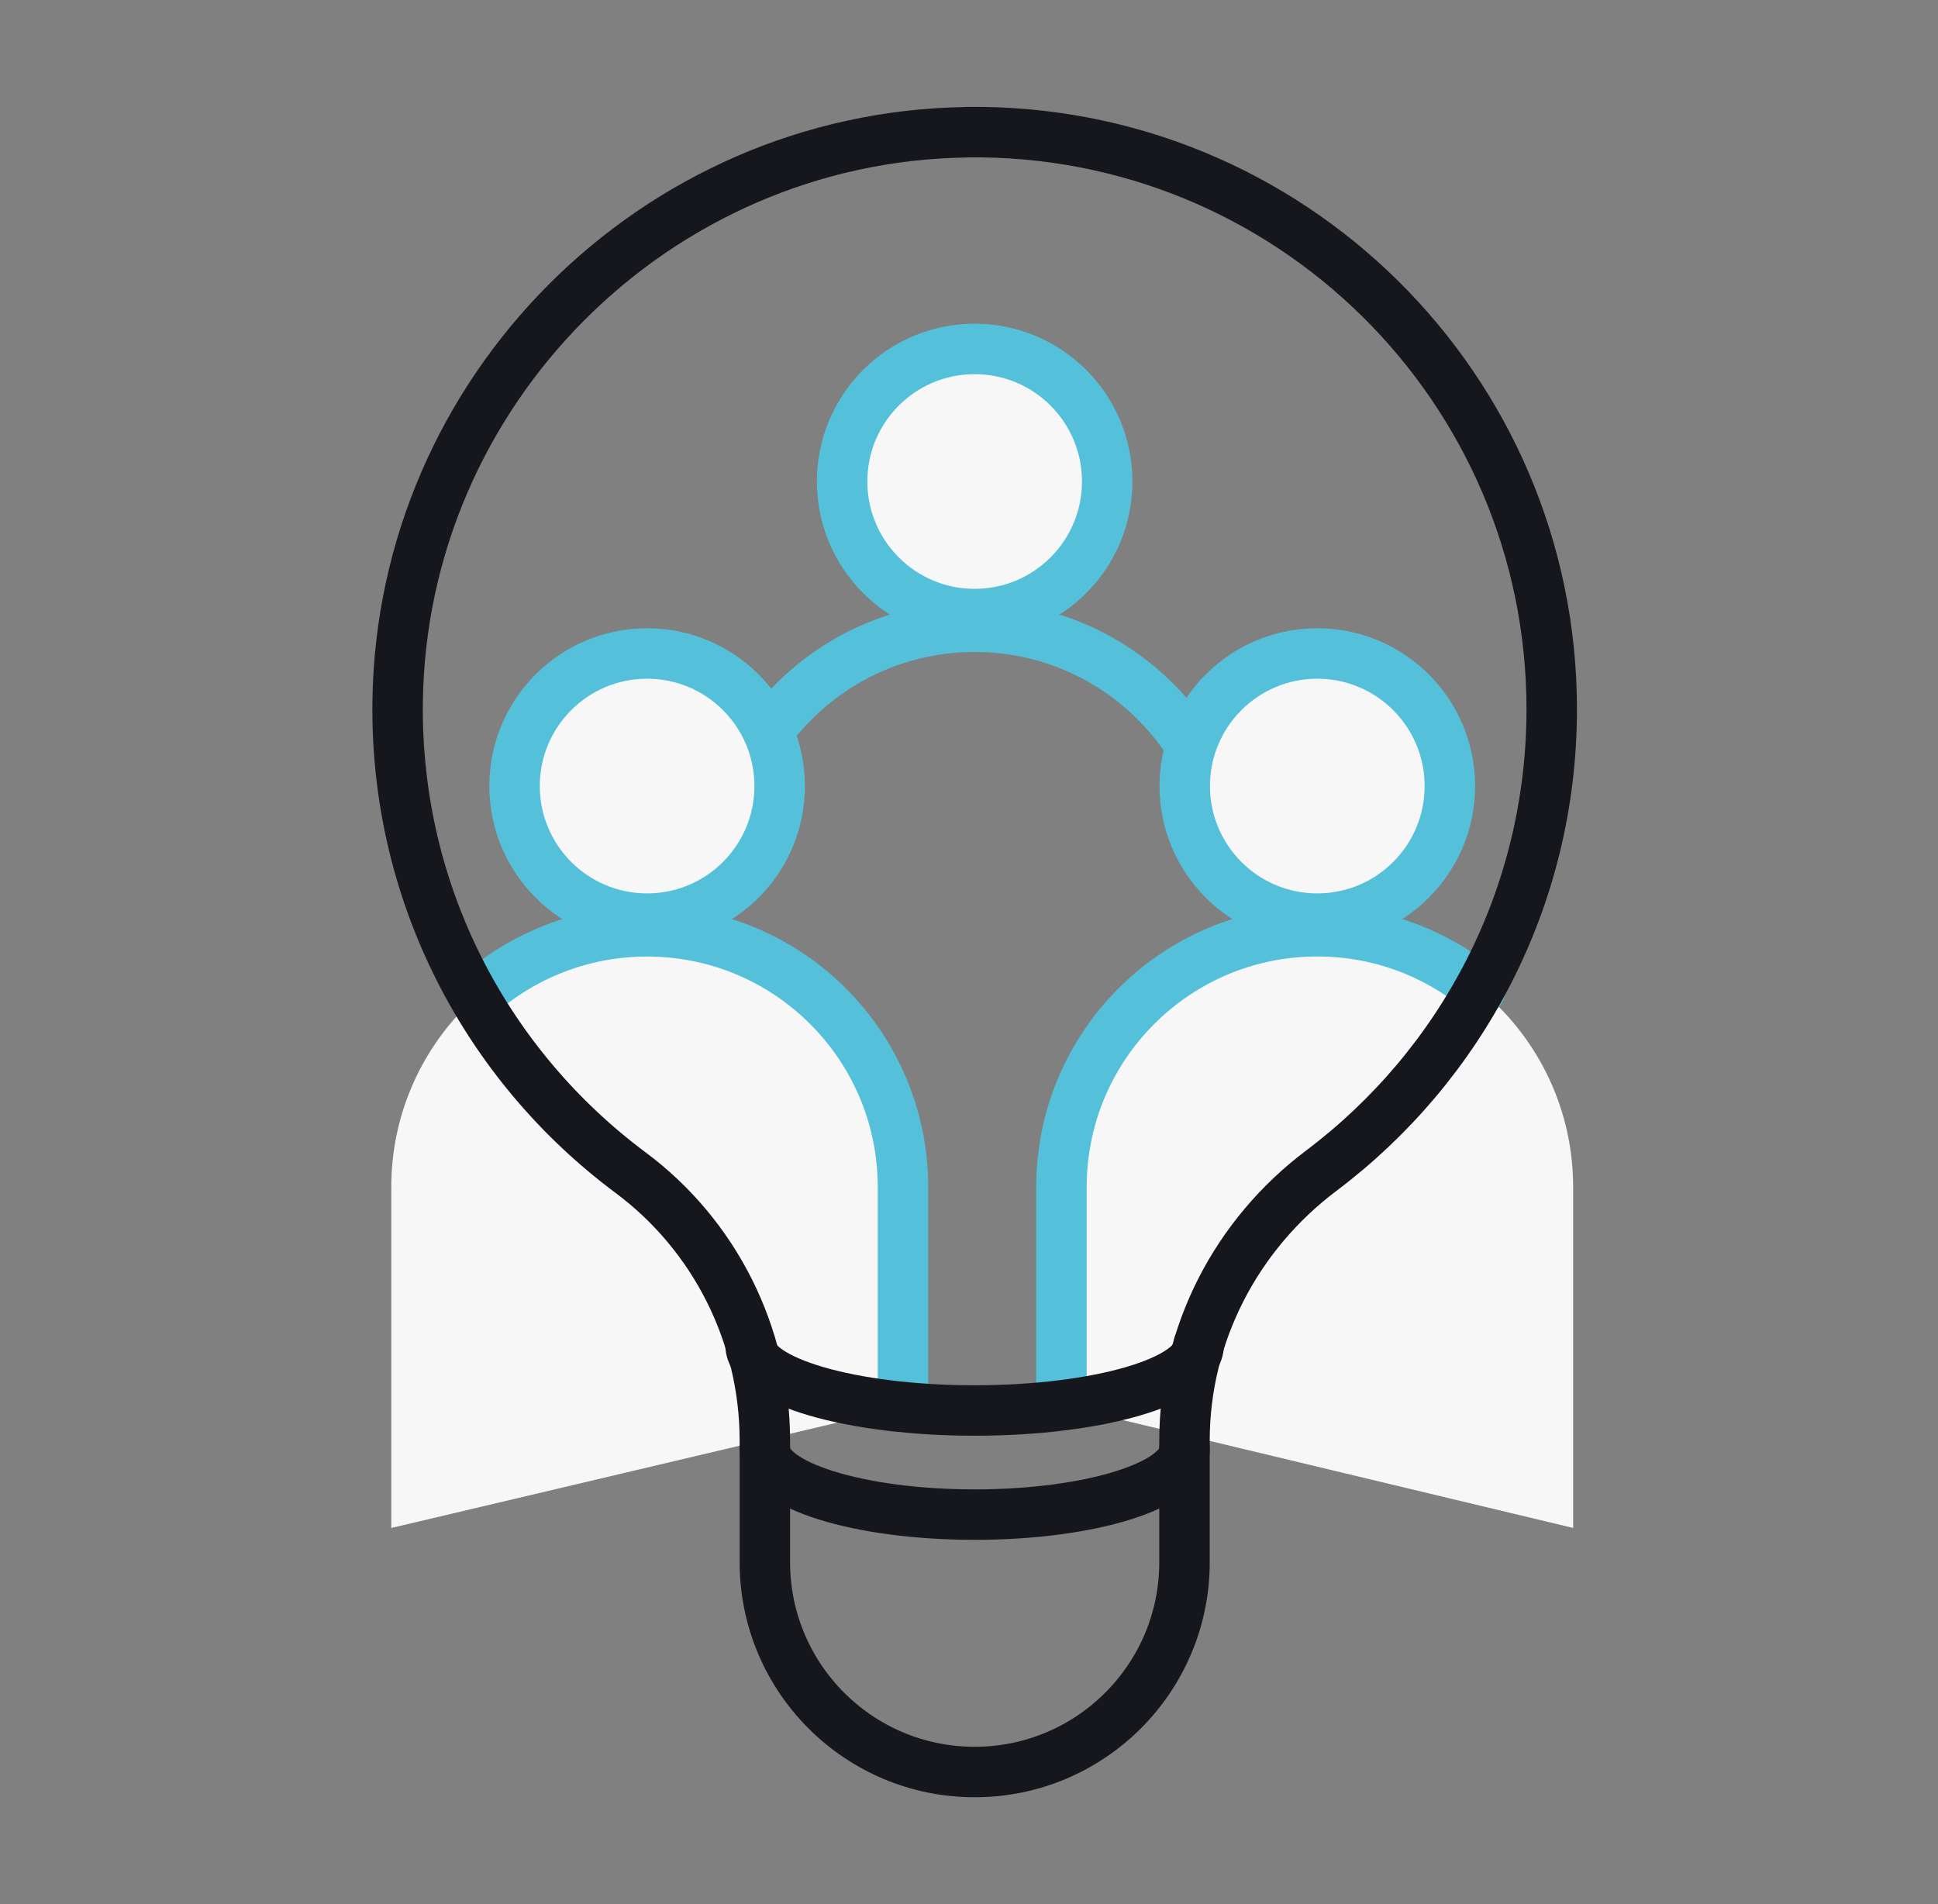
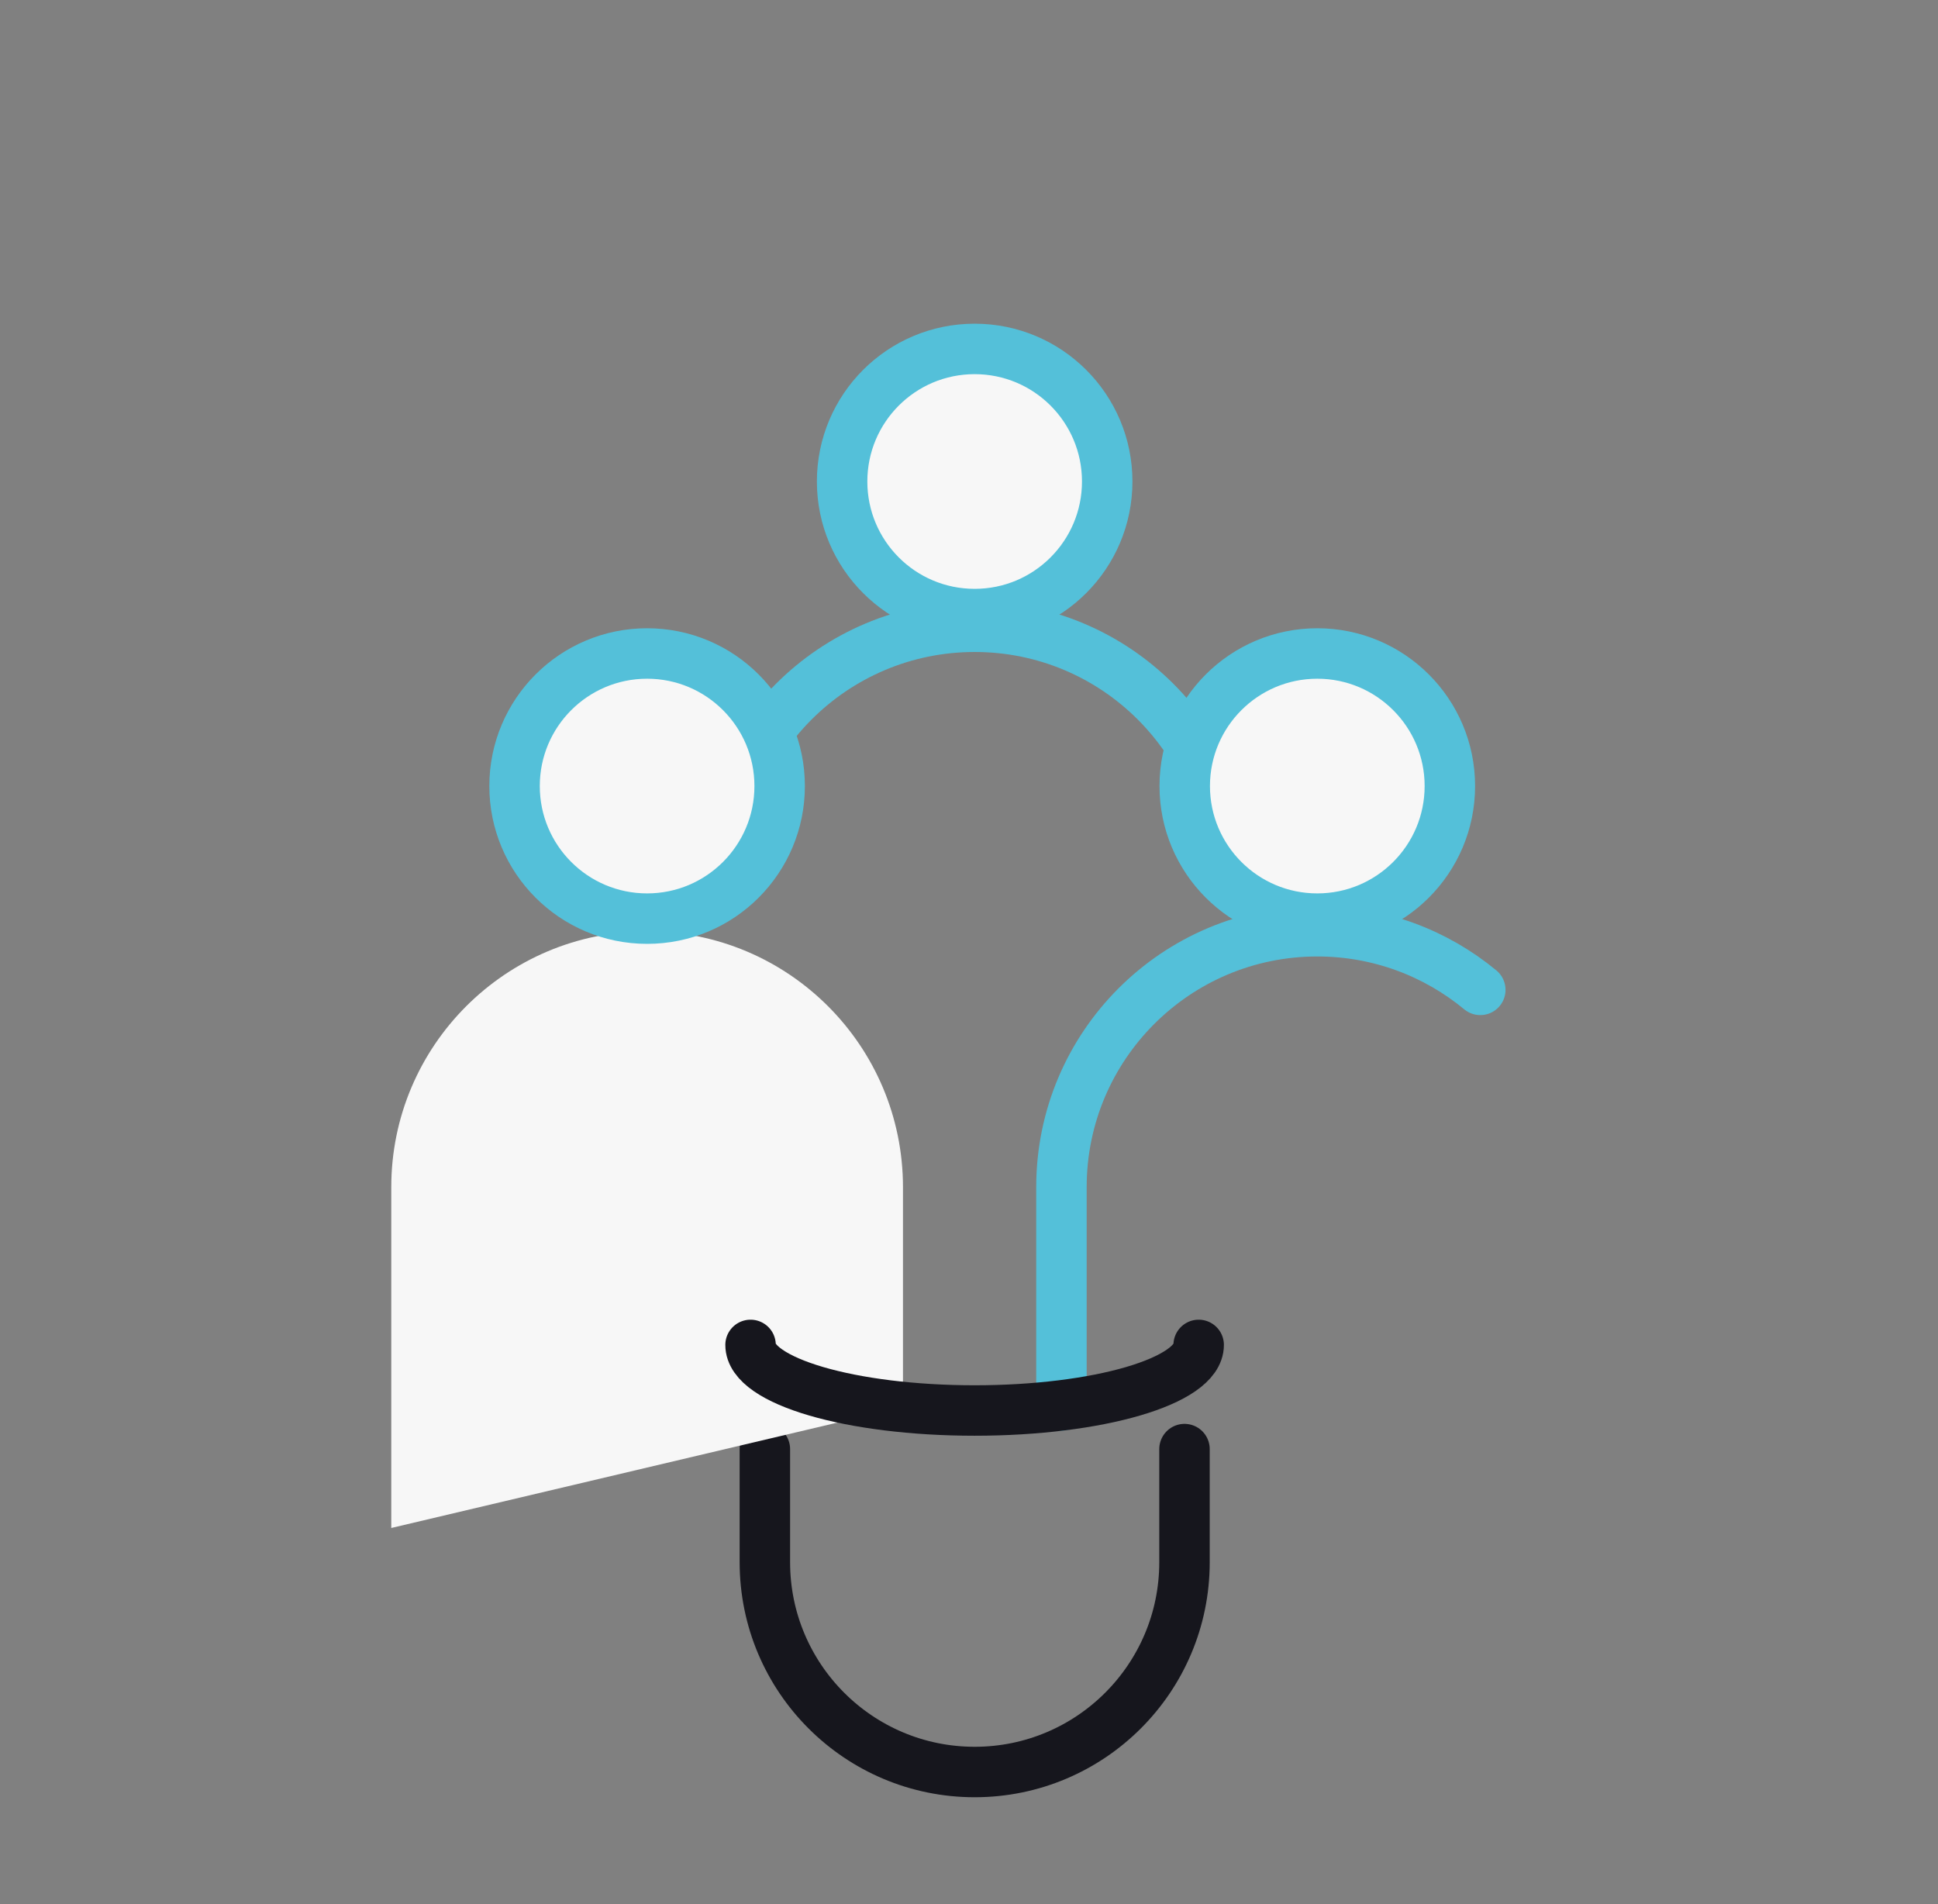
<svg xmlns="http://www.w3.org/2000/svg" width="57" height="56" viewBox="0 0 57 56" fill="none">
  <rect x="0" y="0" width="57" height="56" fill="#808080" stroke="none" />
  <path d="M34.838 42.618V45.944C34.838 49.353 32.074 52.115 28.667 52.115C25.258 52.115 22.496 49.351 22.496 45.944V42.618" stroke="#16161D" stroke-width="1.484" stroke-linecap="round" stroke-linejoin="round" />
  <path d="M21.142 25.958C21.142 21.801 24.51 18.433 28.667 18.433C32.824 18.433 36.192 21.801 36.192 25.958" stroke="#54C0D9" stroke-width="1.484" stroke-linecap="round" stroke-linejoin="round" />
  <path d="M11.508 44.938V34.915C11.508 30.758 14.876 27.39 19.033 27.39C23.19 27.39 26.558 30.758 26.558 34.915V41.383" fill="#F7F7F7" />
-   <path d="M26.558 41.383V34.915C26.558 30.758 23.19 27.39 19.033 27.39C17.116 27.39 15.366 28.106 14.037 29.286" stroke="#54C0D9" stroke-width="1.484" stroke-linecap="round" stroke-linejoin="round" />
-   <path d="M31.219 41.333V34.913C31.219 30.756 34.587 27.388 38.744 27.388C42.901 27.388 46.269 30.756 46.269 34.913V44.937" fill="#F7F7F7" />
  <path d="M31.219 41.333V34.913C31.219 30.756 34.587 27.388 38.744 27.388C40.566 27.388 42.236 28.035 43.538 29.112" stroke="#54C0D9" stroke-width="1.484" stroke-linecap="round" stroke-linejoin="round" />
  <path d="M28.666 18.06C30.82 18.06 32.565 16.314 32.565 14.161C32.565 12.007 30.82 10.262 28.666 10.262C26.513 10.262 24.768 12.007 24.768 14.161C24.768 16.314 26.513 18.06 28.666 18.06Z" fill="#F7F7F7" stroke="#54C0D9" stroke-width="1.484" stroke-linecap="round" stroke-linejoin="round" />
  <path d="M19.033 27.017C21.186 27.017 22.931 25.271 22.931 23.118C22.931 20.965 21.186 19.219 19.033 19.219C16.879 19.219 15.134 20.965 15.134 23.118C15.134 25.271 16.879 27.017 19.033 27.017Z" fill="#F7F7F7" stroke="#54C0D9" stroke-width="1.484" stroke-linecap="round" stroke-linejoin="round" />
  <path d="M38.744 27.017C40.897 27.017 42.643 25.271 42.643 23.118C42.643 20.965 40.897 19.219 38.744 19.219C36.591 19.219 34.845 20.965 34.845 23.118C34.845 25.271 36.591 27.017 38.744 27.017Z" fill="#F7F7F7" stroke="#54C0D9" stroke-width="1.484" stroke-linecap="round" stroke-linejoin="round" />
-   <path d="M28.424 3.89C19.265 4.018 11.797 11.508 11.695 20.668C11.632 26.325 14.338 31.354 18.541 34.483C21.033 36.337 22.496 39.266 22.496 42.371V42.616C22.496 43.681 25.26 44.545 28.667 44.545C32.075 44.545 34.838 43.681 34.838 42.616V42.371C34.838 39.235 36.356 36.315 38.863 34.429C42.979 31.331 45.639 26.407 45.639 20.859C45.639 11.404 37.908 3.755 28.424 3.887V3.89Z" stroke="#16161D" stroke-width="1.484" stroke-linecap="round" stroke-linejoin="round" />
  <path d="M22.075 39.554C22.075 40.618 25.026 41.483 28.665 41.483C32.304 41.483 35.255 40.618 35.255 39.554" stroke="#16161D" stroke-width="1.484" stroke-linecap="round" stroke-linejoin="round" />
</svg>